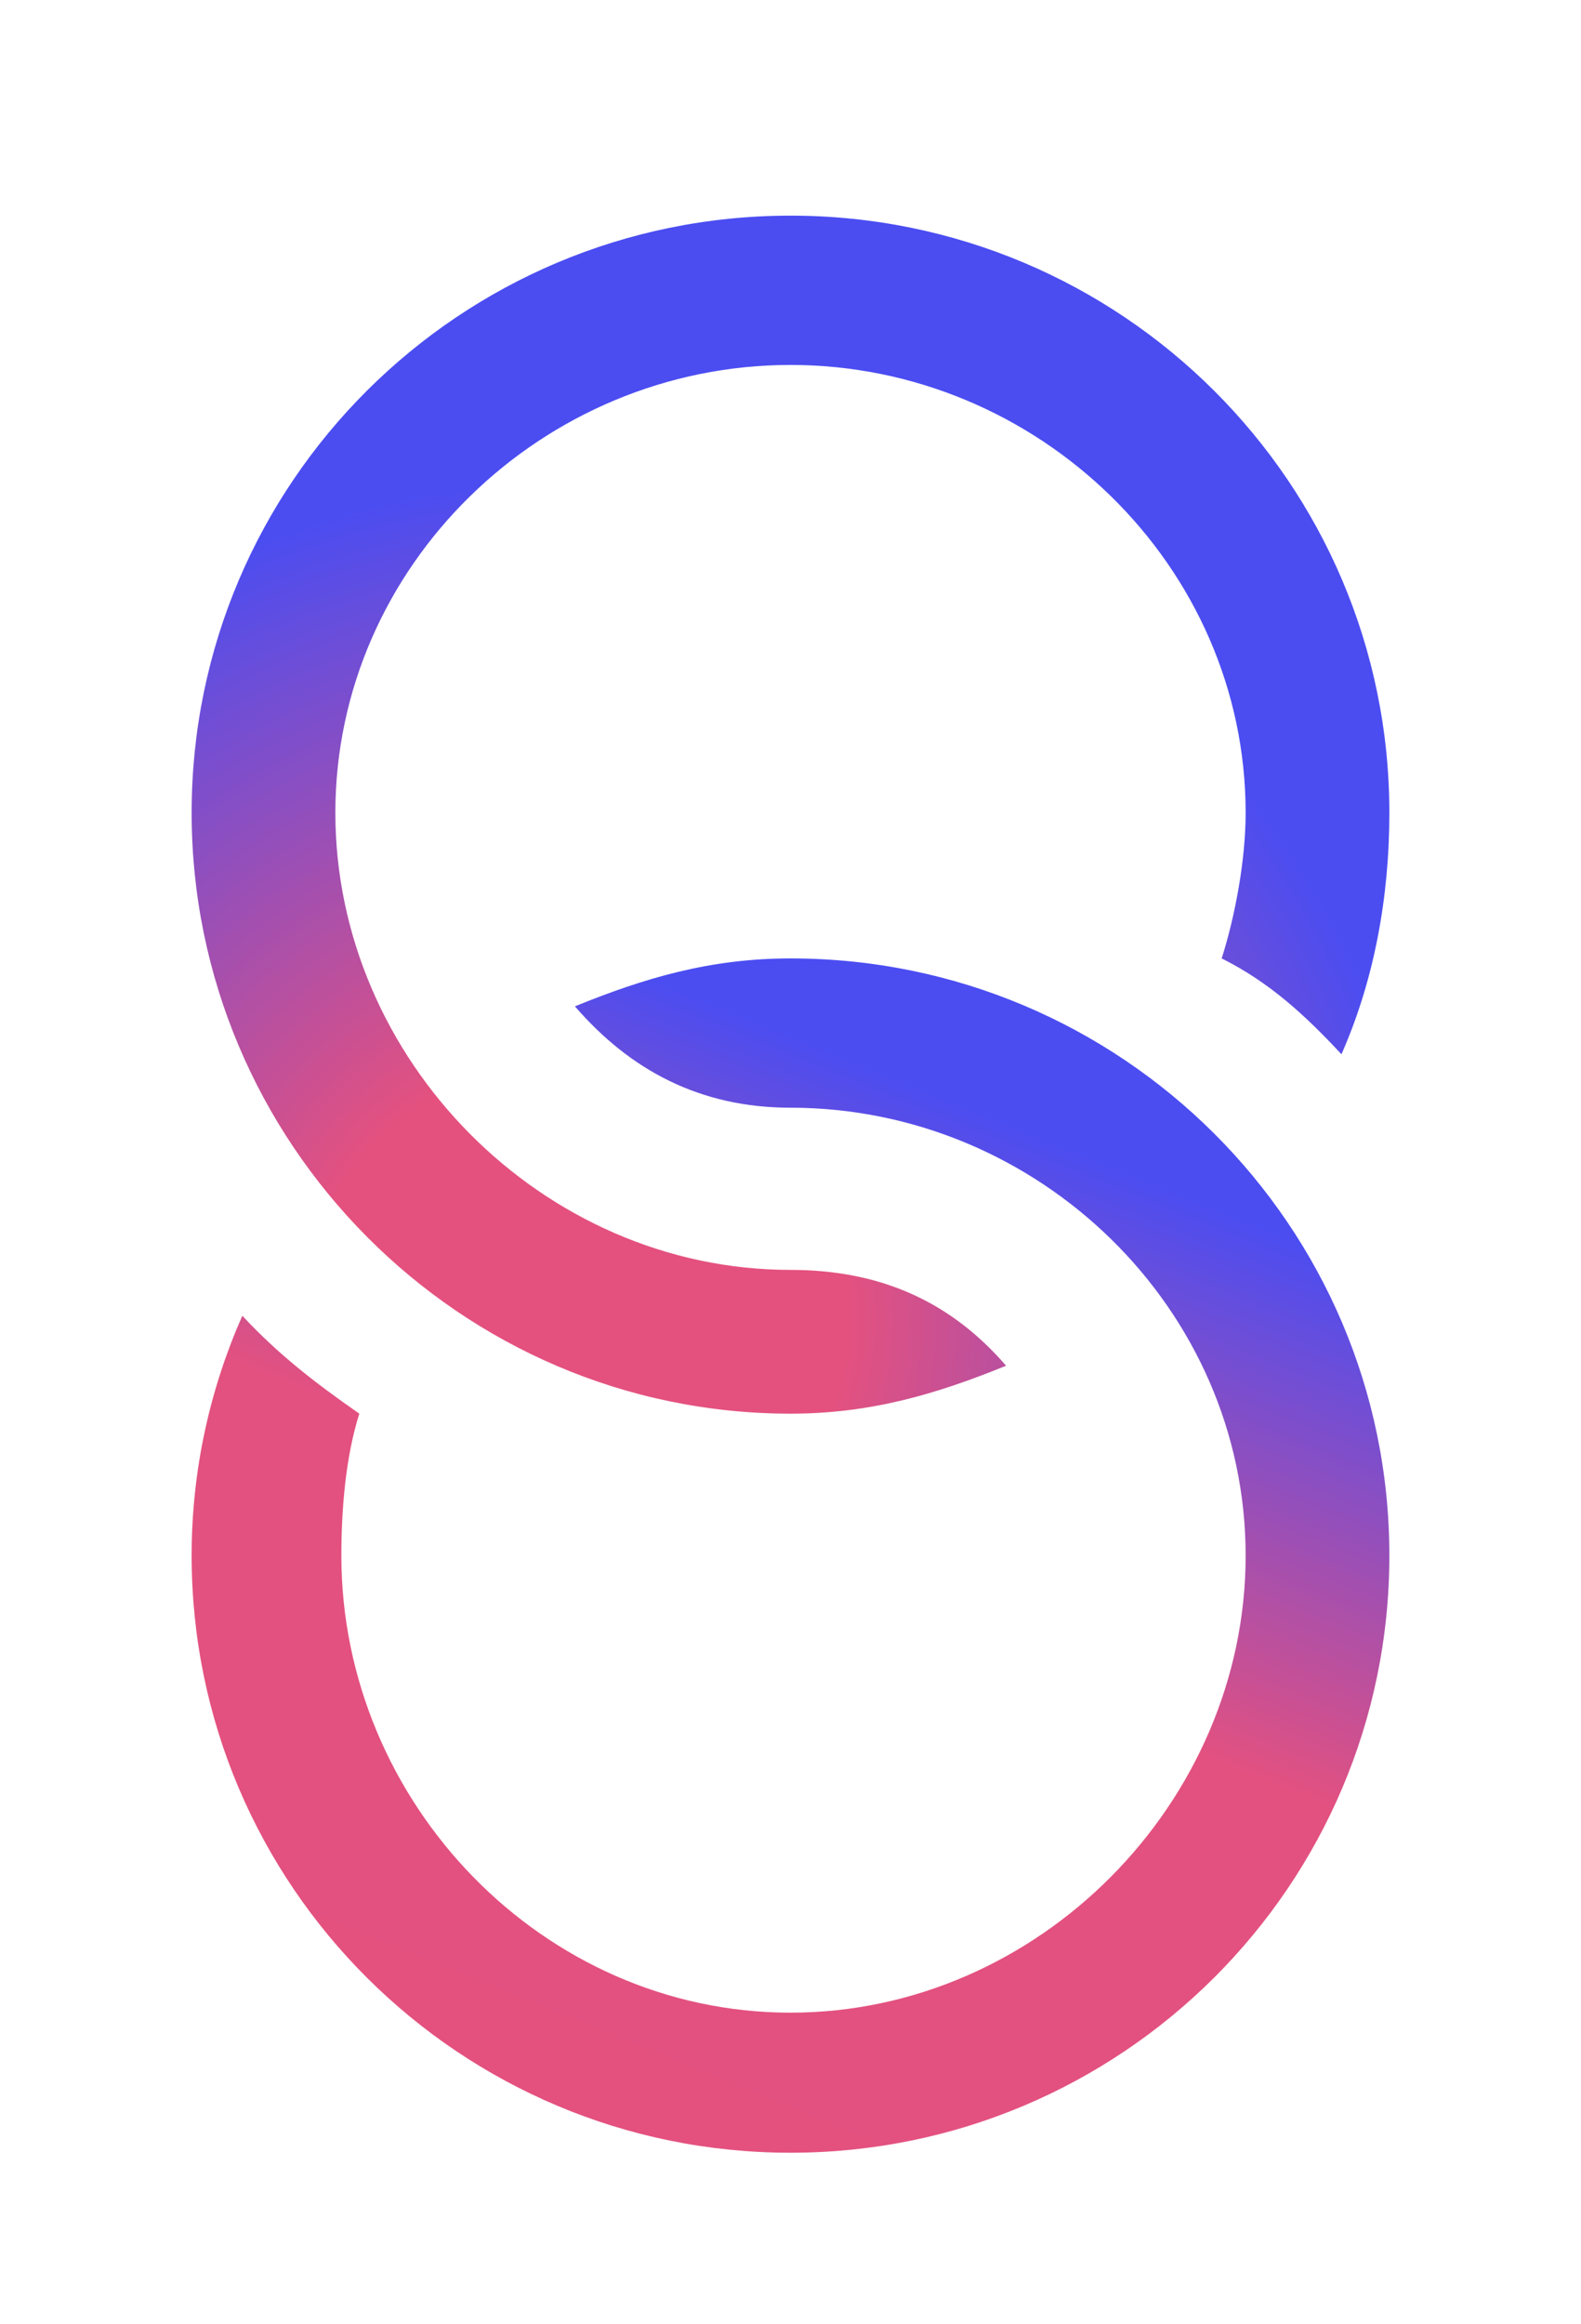
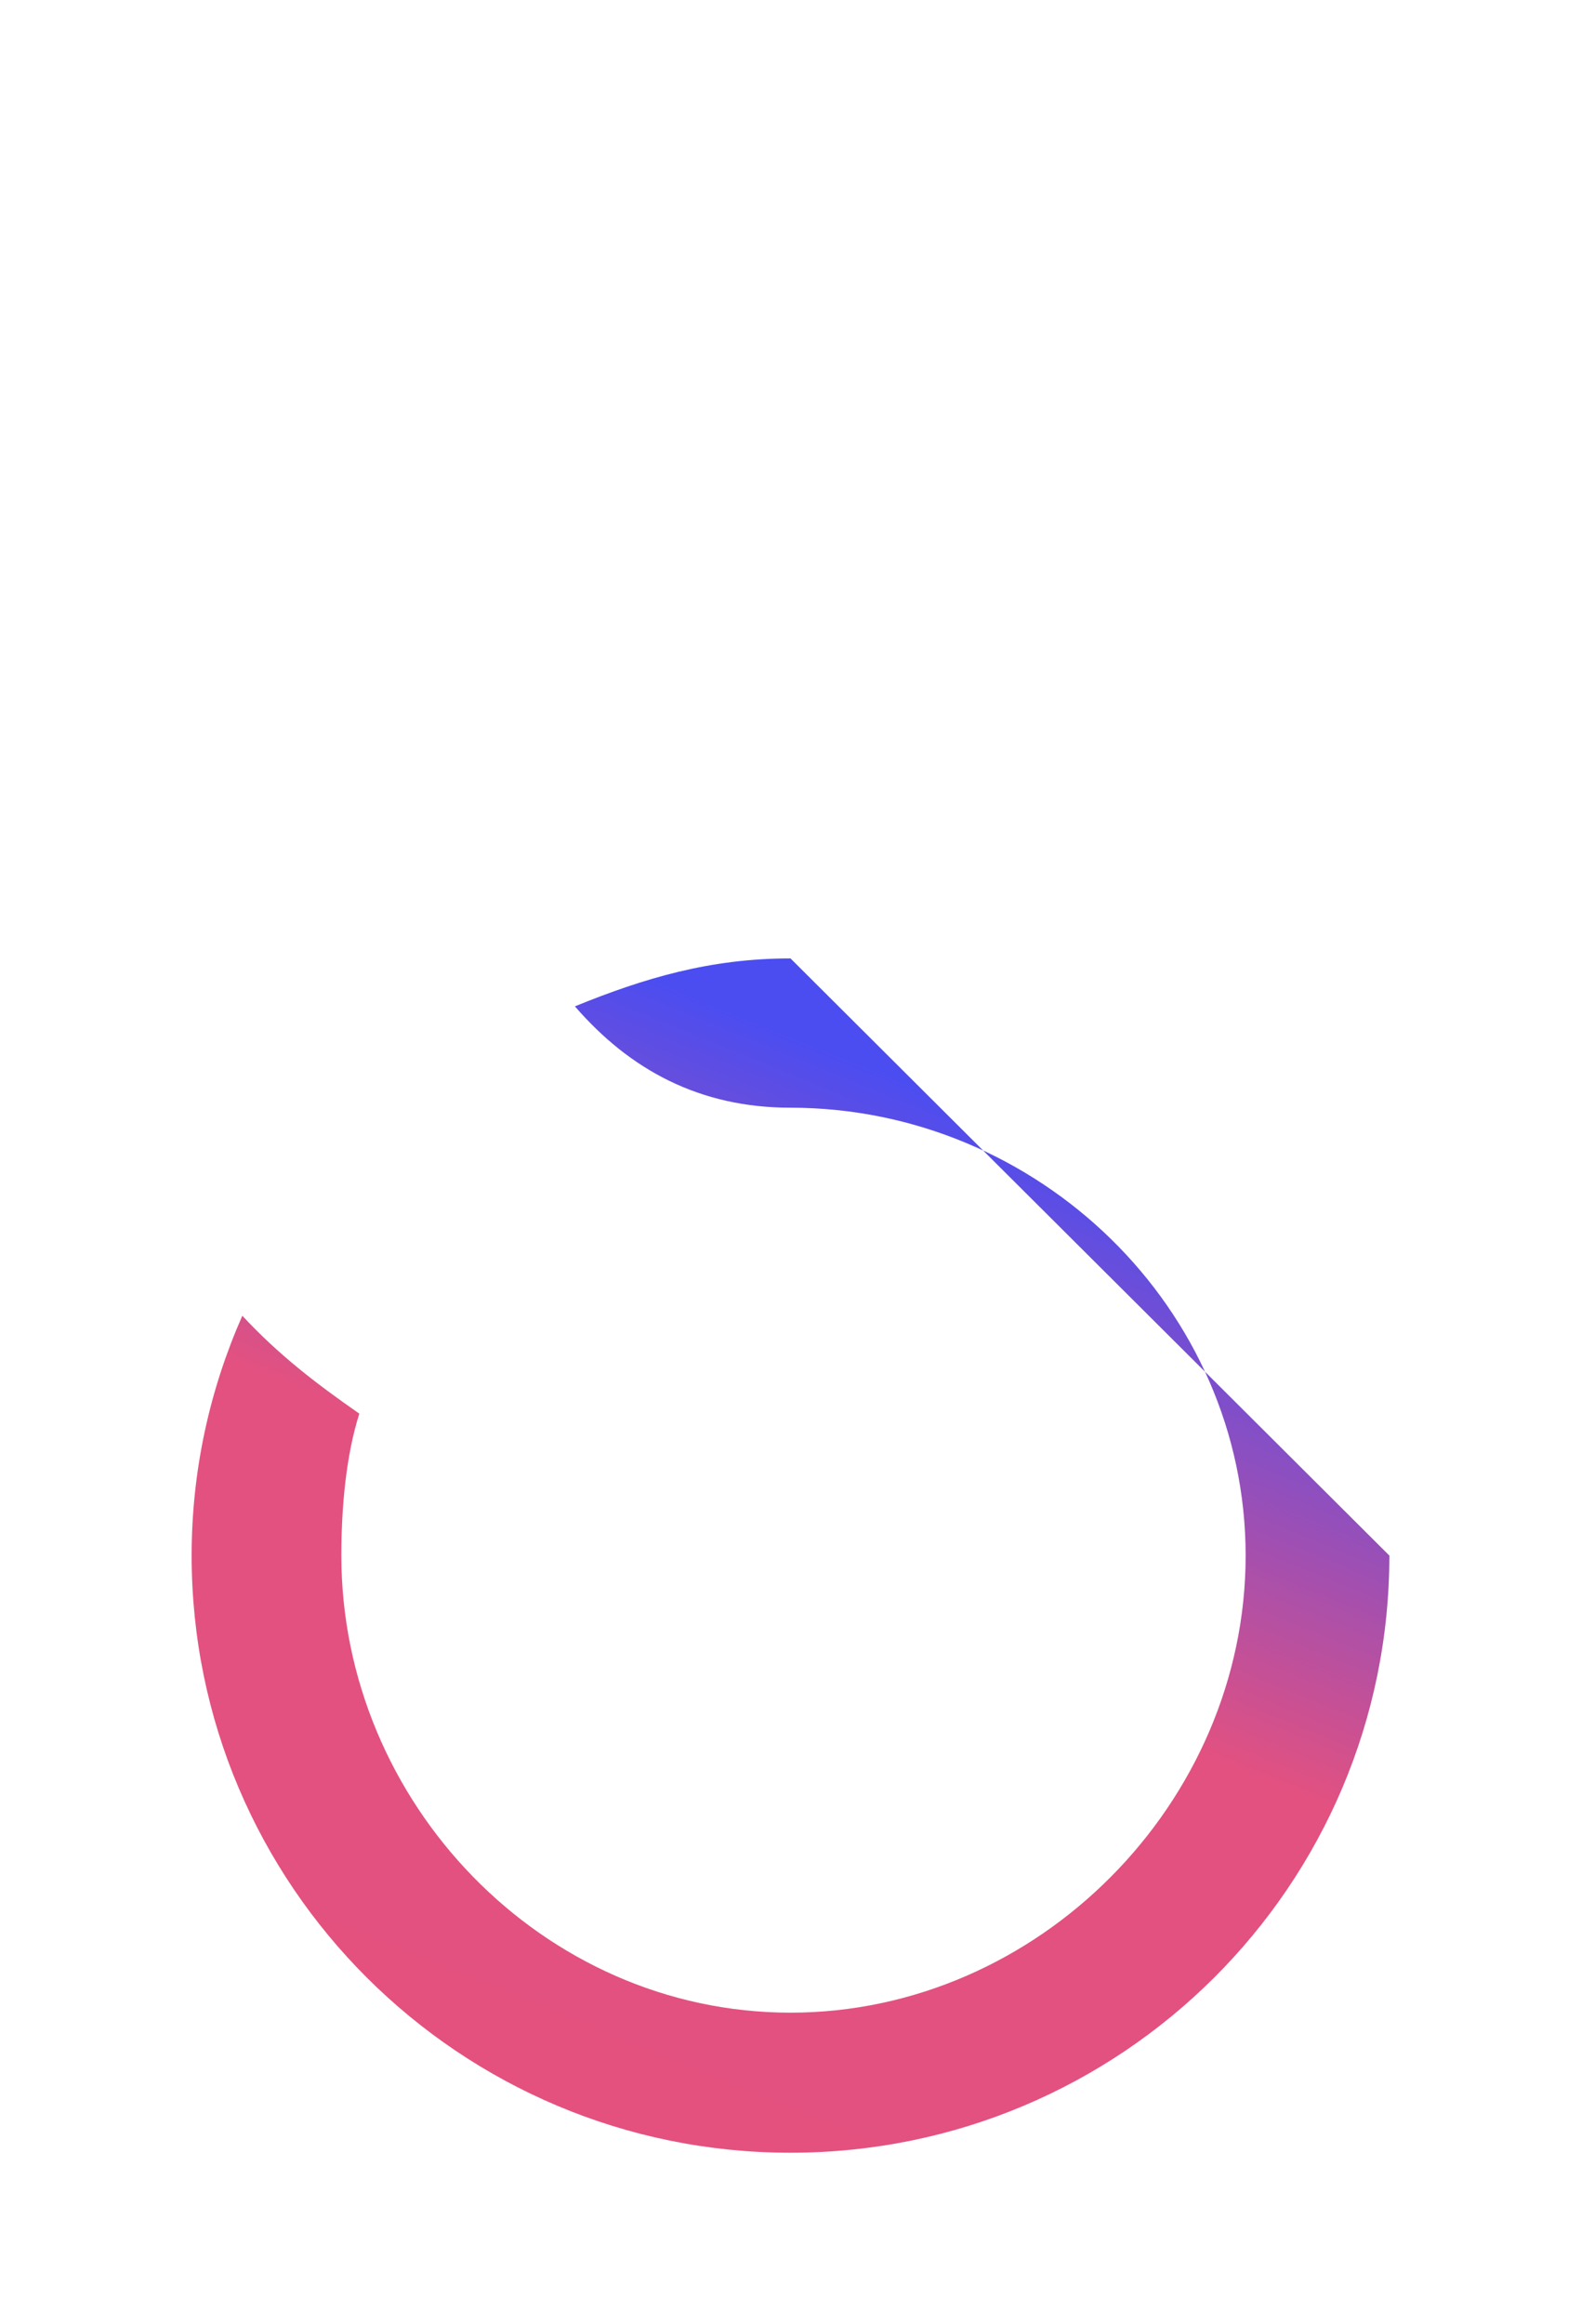
<svg xmlns="http://www.w3.org/2000/svg" width="66" height="97" viewBox="0 0 66 97" fill="none">
  <g filter="url(#filter0_dd)">
-     <path fill-rule="evenodd" clip-rule="evenodd" d="M8 28.923C8 15.159 19.194 4 33 4C46.806 4 58 15.159 58 28.923C58 32.487 57.353 35.934 56 39C54.487 37.374 53 36 51 35C51.566 33.218 52 30.886 52 28.923C52 18.614 43.341 10.231 33 10.231C22.659 10.231 14 18.614 14 28.923C14 39.232 22.659 48 33 48C36.784 48 39.703 49.343 42 52C39.084 53.187 36.341 54 33 54C19.194 54 8 42.687 8 28.923Z" fill="url(#paint0_radial)" />
-   </g>
+     </g>
  <g filter="url(#filter1_dd)">
-     <path fill-rule="evenodd" clip-rule="evenodd" d="M33 35C29.659 35 26.916 35.813 24 37C26.297 39.657 29.216 41.231 33 41.231C43.341 41.231 52 49.614 52 59.923C52 70.232 43.341 79 33 79C22.659 79 14.25 70.232 14.25 59.923C14.25 57.96 14.434 55.782 15 54C13.172 52.726 11.628 51.54 10.116 49.913C8.762 52.979 8 56.359 8 59.923C8 73.687 19.194 84.846 33 84.846C46.806 84.846 58 73.687 58 59.923C58 46.159 46.806 35 33 35Z" fill="url(#paint1_linear)" />
+     <path fill-rule="evenodd" clip-rule="evenodd" d="M33 35C29.659 35 26.916 35.813 24 37C26.297 39.657 29.216 41.231 33 41.231C43.341 41.231 52 49.614 52 59.923C52 70.232 43.341 79 33 79C22.659 79 14.25 70.232 14.25 59.923C14.25 57.96 14.434 55.782 15 54C13.172 52.726 11.628 51.54 10.116 49.913C8.762 52.979 8 56.359 8 59.923C8 73.687 19.194 84.846 33 84.846C46.806 84.846 58 73.687 58 59.923Z" fill="url(#paint1_linear)" />
  </g>
  <defs>
    <filter id="filter0_dd" x="0" y="0" width="66" height="66" filterUnits="userSpaceOnUse" color-interpolation-filters="sRGB">
      <feFlood flood-opacity="0" result="BackgroundImageFix" />
      <feColorMatrix in="SourceAlpha" type="matrix" values="0 0 0 0 0 0 0 0 0 0 0 0 0 0 0 0 0 0 127 0" />
      <feOffset dy="1" />
      <feGaussianBlur stdDeviation="1" />
      <feColorMatrix type="matrix" values="0 0 0 0 0 0 0 0 0 0 0 0 0 0 0 0 0 0 0.1 0" />
      <feBlend mode="normal" in2="BackgroundImageFix" result="effect1_dropShadow" />
      <feColorMatrix in="SourceAlpha" type="matrix" values="0 0 0 0 0 0 0 0 0 0 0 0 0 0 0 0 0 0 127 0" />
      <feOffset dy="4" />
      <feGaussianBlur stdDeviation="4" />
      <feColorMatrix type="matrix" values="0 0 0 0 0.384 0 0 0 0 0.212 0 0 0 0 1 0 0 0 0.25 0" />
      <feBlend mode="normal" in2="effect1_dropShadow" result="effect2_dropShadow" />
      <feBlend mode="normal" in="SourceGraphic" in2="effect2_dropShadow" result="shape" />
    </filter>
    <filter id="filter1_dd" x="0" y="31" width="66" height="65.846" filterUnits="userSpaceOnUse" color-interpolation-filters="sRGB">
      <feFlood flood-opacity="0" result="BackgroundImageFix" />
      <feColorMatrix in="SourceAlpha" type="matrix" values="0 0 0 0 0 0 0 0 0 0 0 0 0 0 0 0 0 0 127 0" />
      <feOffset dy="1" />
      <feGaussianBlur stdDeviation="1" />
      <feColorMatrix type="matrix" values="0 0 0 0 0 0 0 0 0 0 0 0 0 0 0 0 0 0 0.1 0" />
      <feBlend mode="normal" in2="BackgroundImageFix" result="effect1_dropShadow" />
      <feColorMatrix in="SourceAlpha" type="matrix" values="0 0 0 0 0 0 0 0 0 0 0 0 0 0 0 0 0 0 127 0" />
      <feOffset dy="4" />
      <feGaussianBlur stdDeviation="4" />
      <feColorMatrix type="matrix" values="0 0 0 0 0.384 0 0 0 0 0.212 0 0 0 0 1 0 0 0 0.25 0" />
      <feBlend mode="normal" in2="effect1_dropShadow" result="effect2_dropShadow" />
      <feBlend mode="normal" in="SourceGraphic" in2="effect2_dropShadow" result="shape" />
    </filter>
    <radialGradient id="paint0_radial" cx="0" cy="0" r="1" gradientUnits="userSpaceOnUse" gradientTransform="translate(24 50.5) rotate(-55.204) scale(35.923 35.813)">
      <stop offset="0.317" stop-color="#E4517F" />
      <stop offset="1" stop-color="#4B4DF1" />
    </radialGradient>
    <linearGradient id="paint1_linear" x1="1" y1="91.5" x2="25" y2="32.5" gradientUnits="userSpaceOnUse">
      <stop stop-color="#E4517F" />
      <stop offset="0.628" stop-color="#E35180" />
      <stop offset="0.966" stop-color="#4B4DF1" />
    </linearGradient>
  </defs>
</svg>